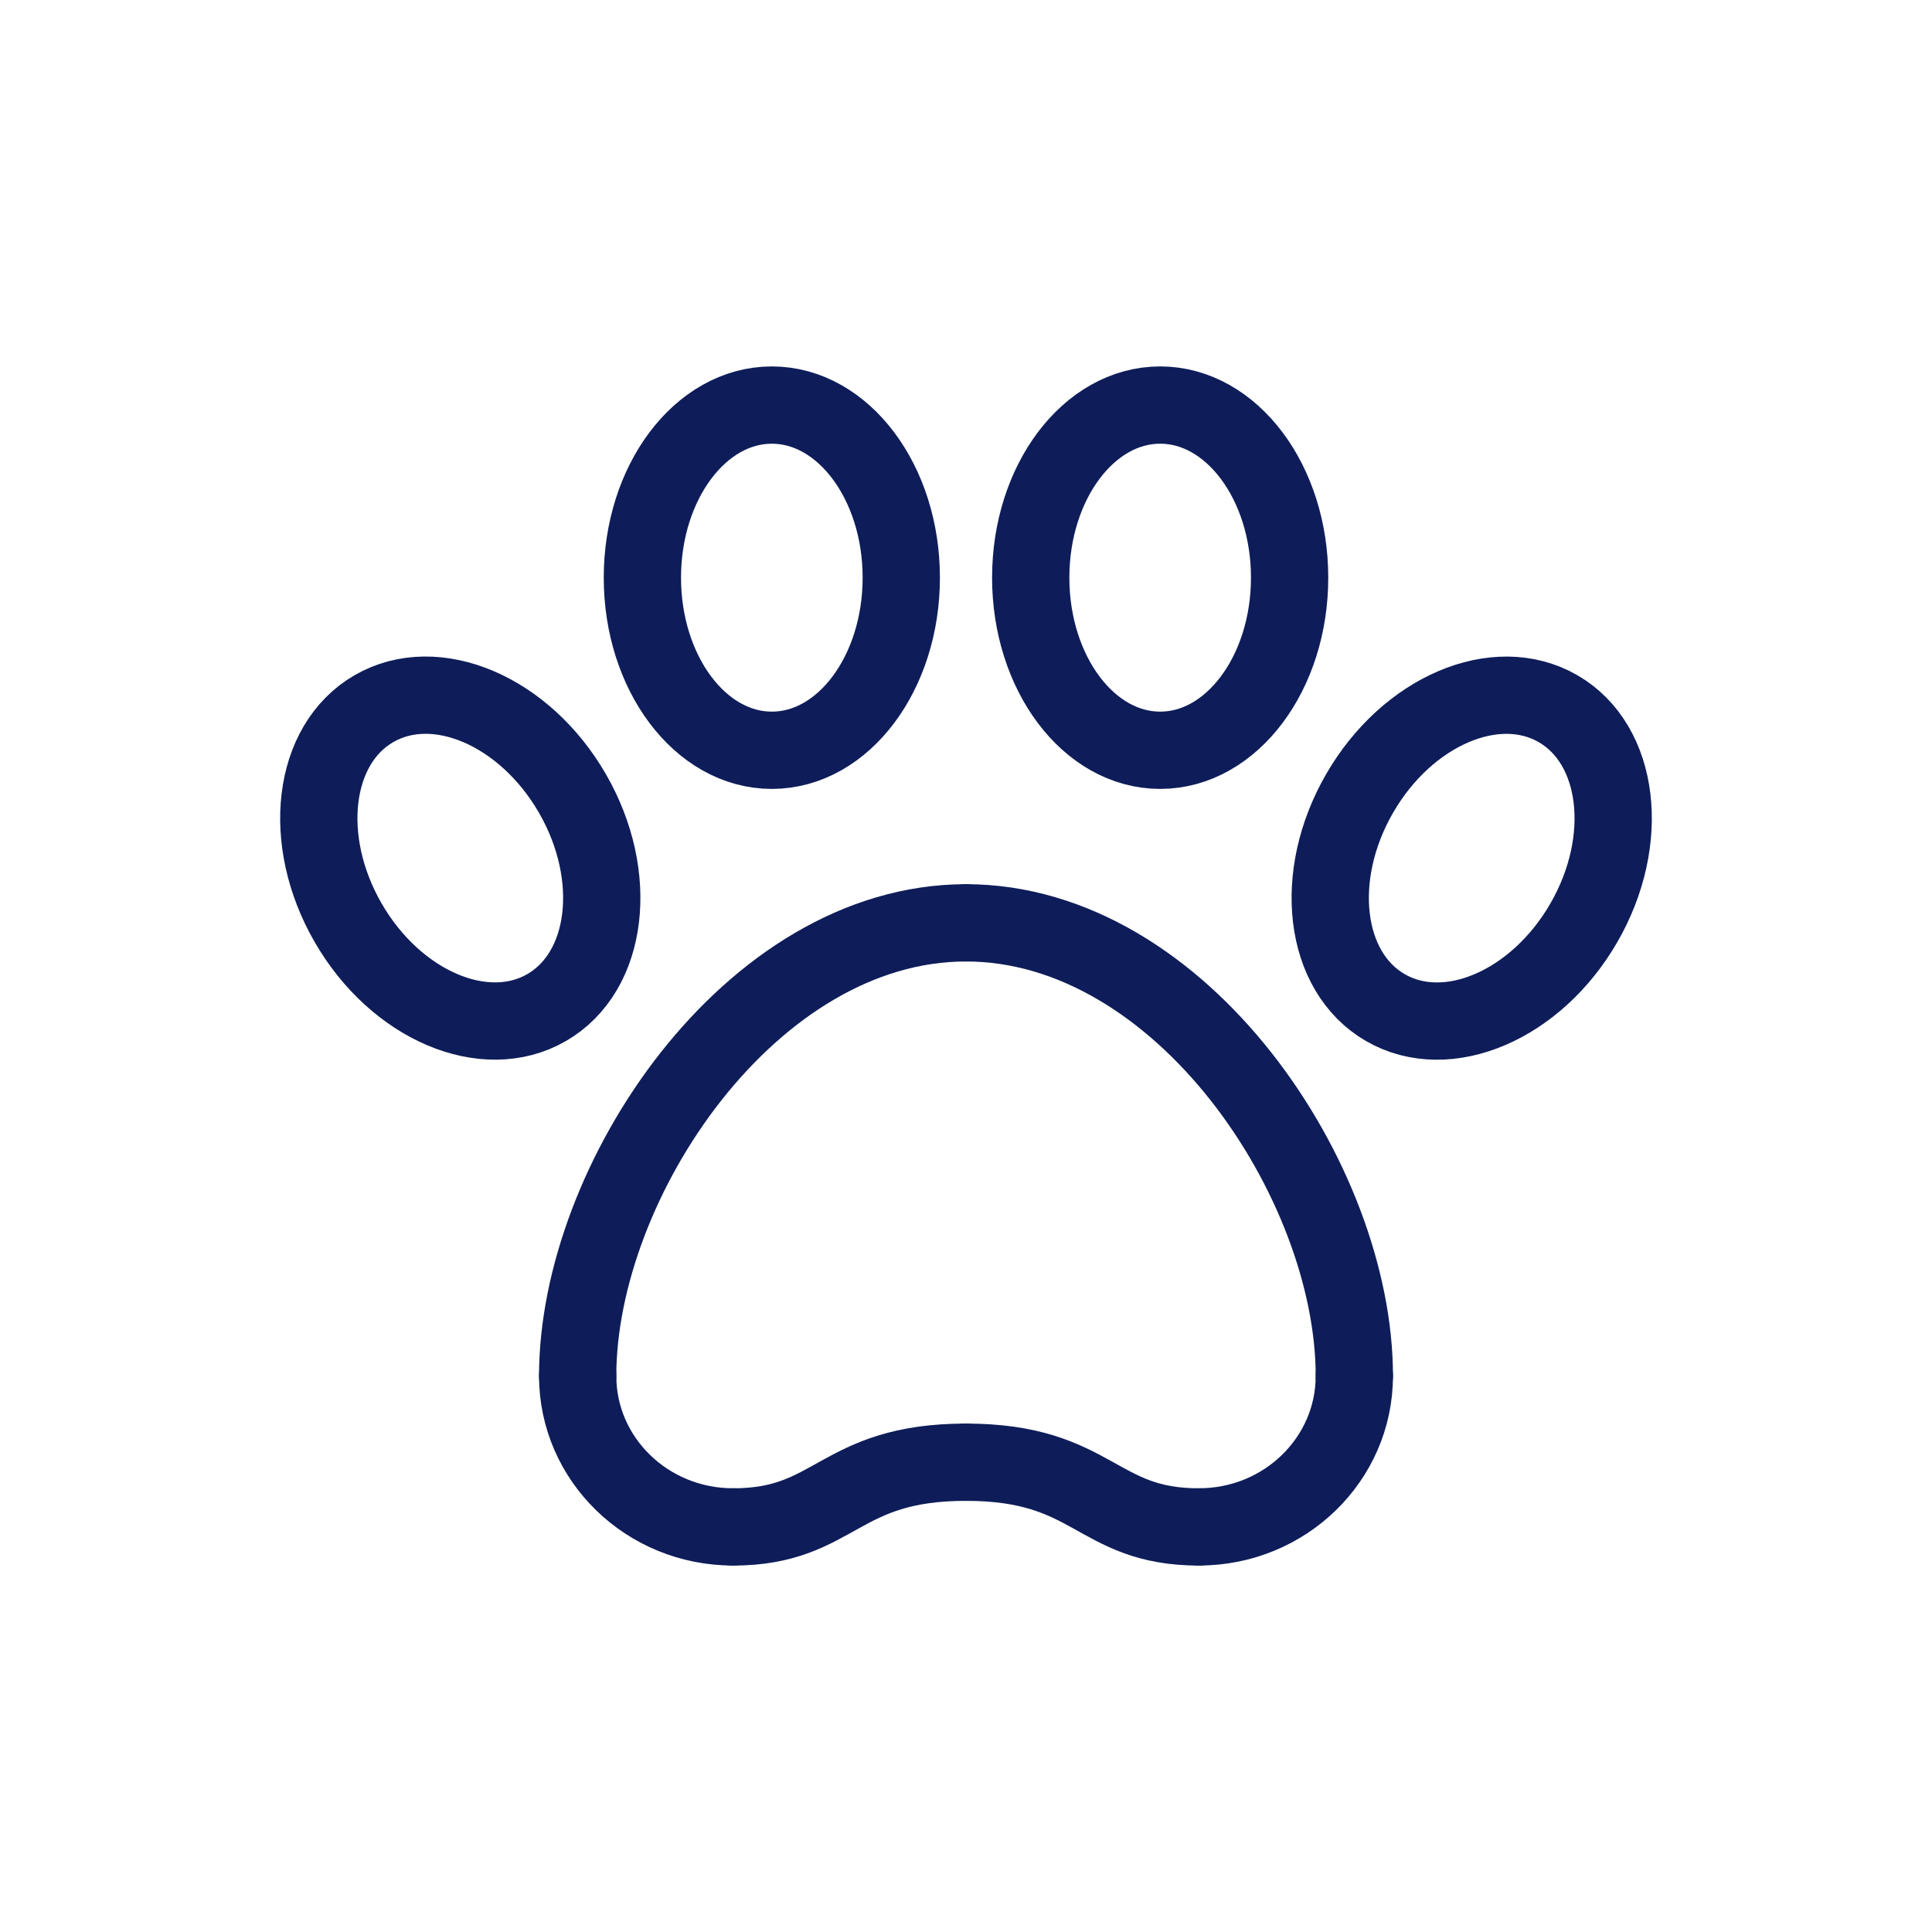
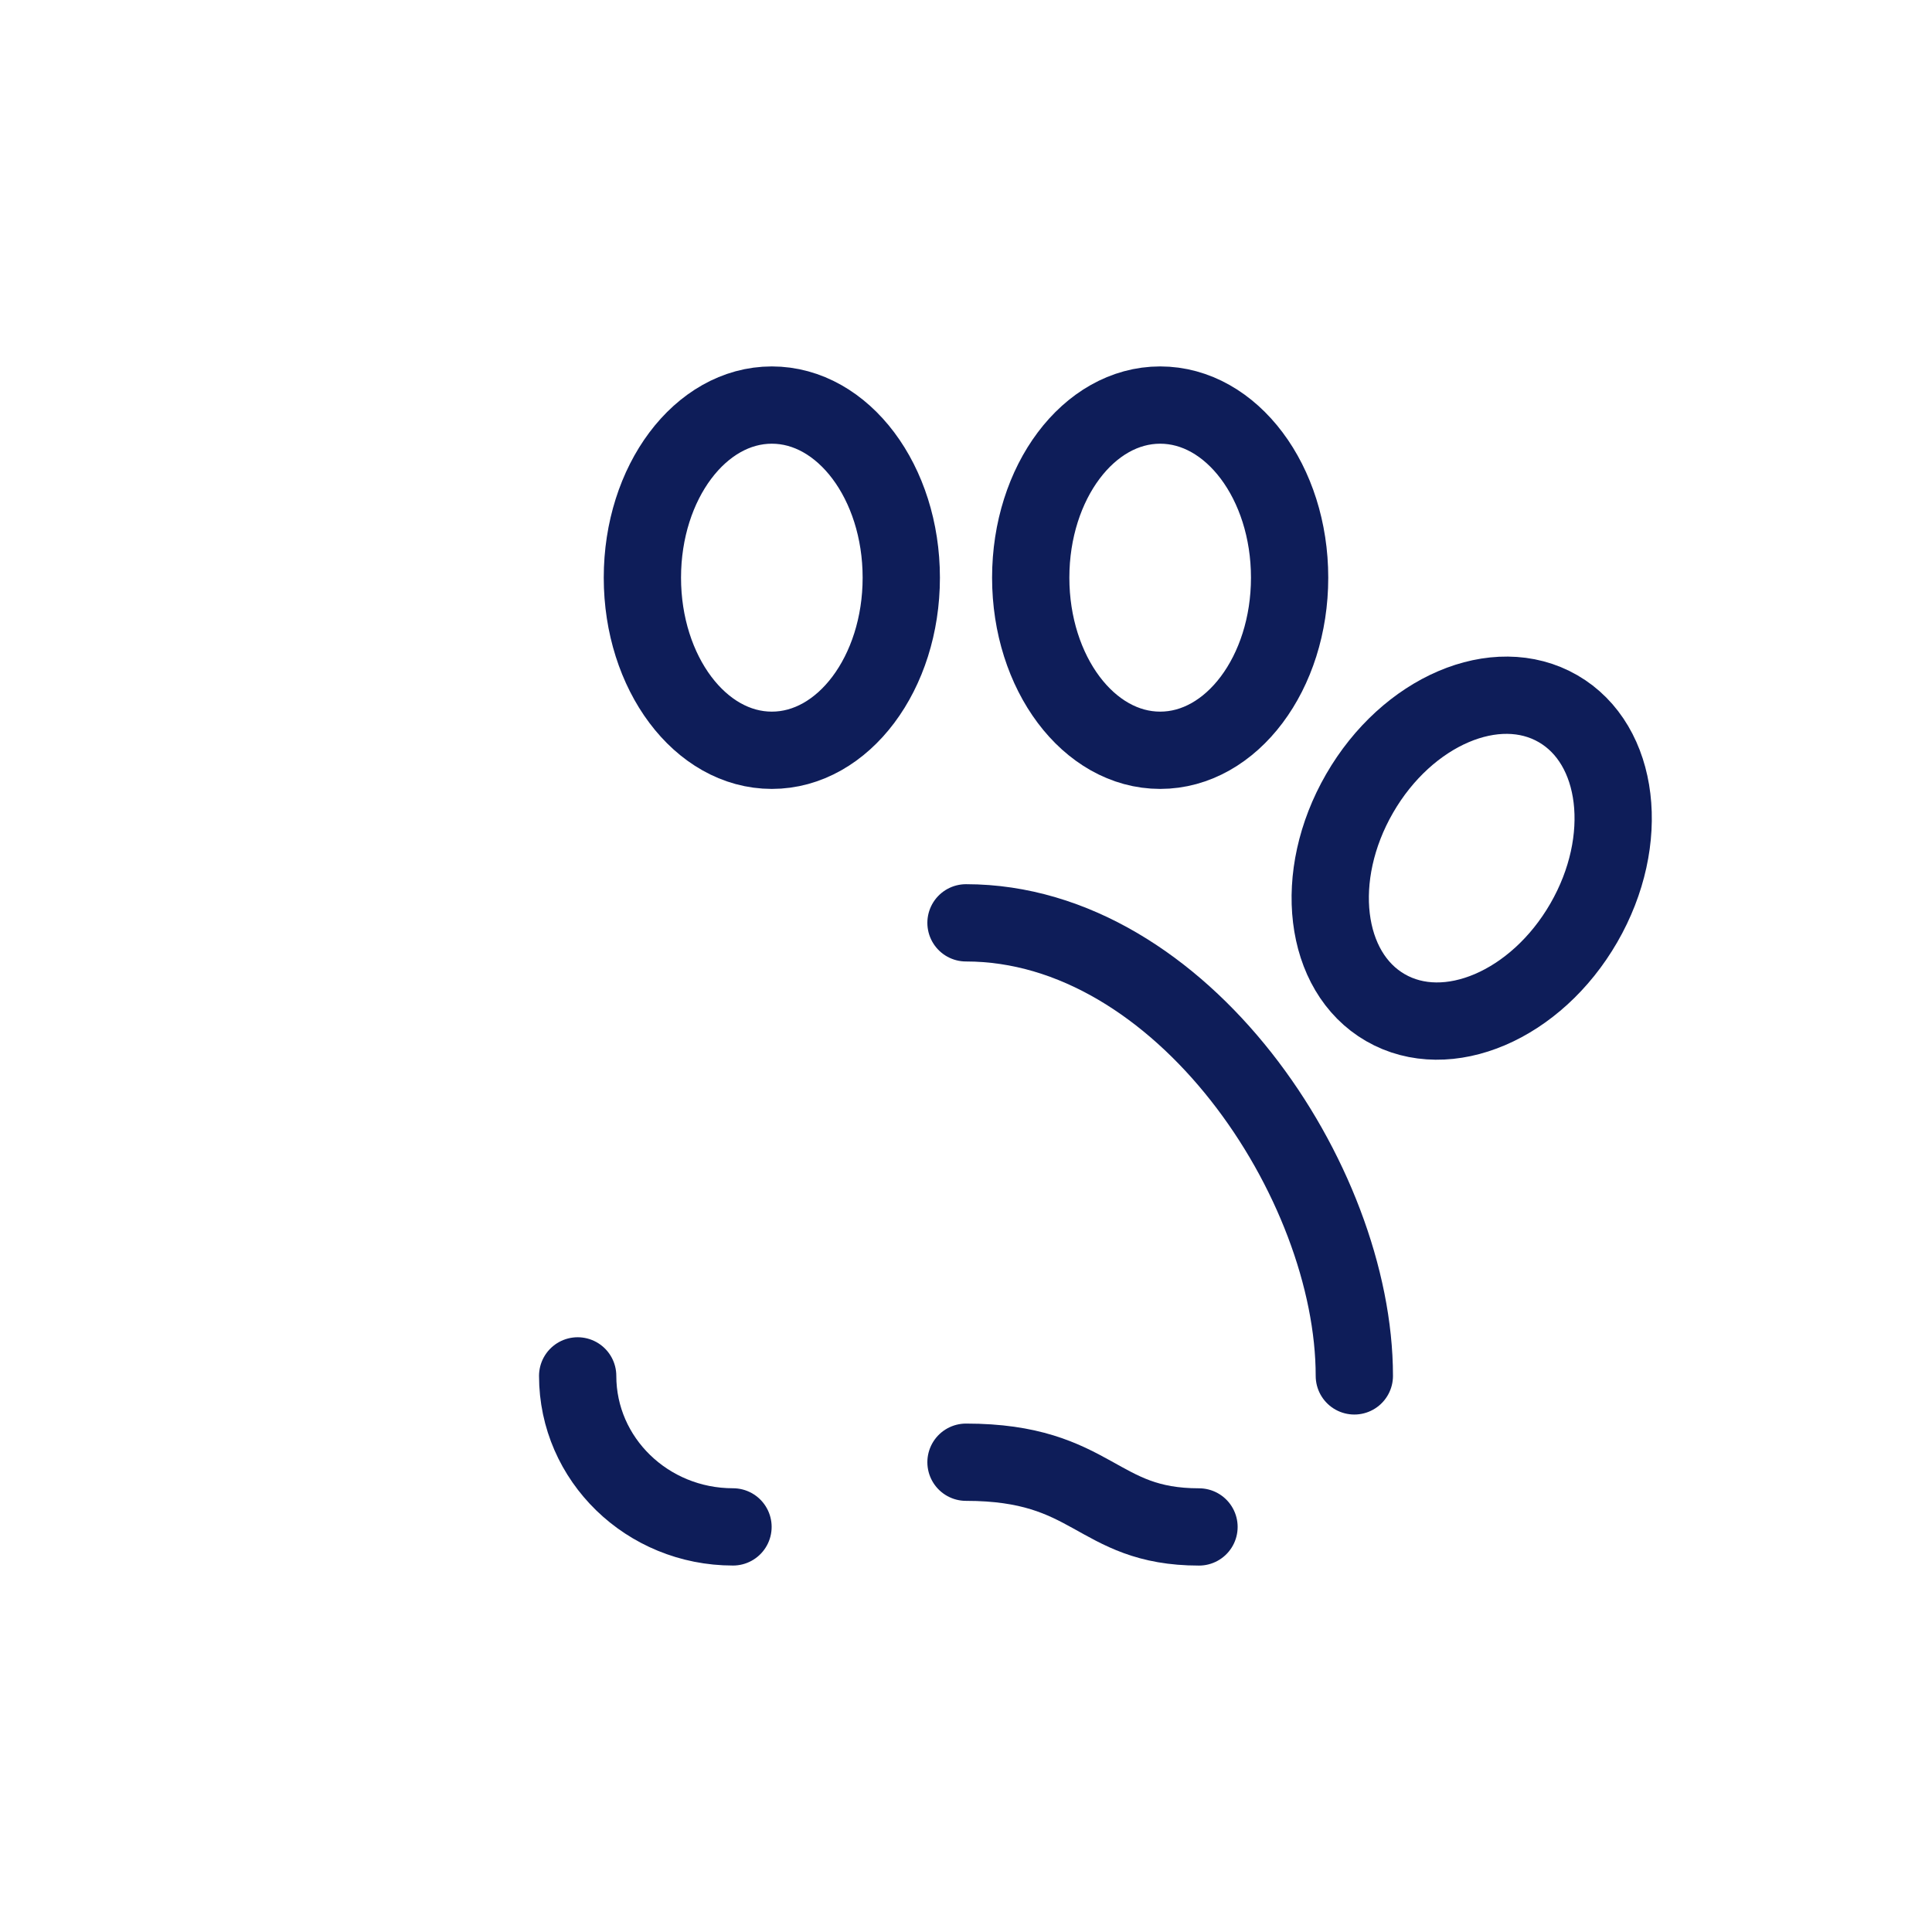
<svg xmlns="http://www.w3.org/2000/svg" id="Livello_1" data-name="Livello 1" viewBox="0 0 500 500">
  <defs>
    <style>.cls-1{fill:none;stroke:#0e1d59;stroke-linecap:round;stroke-linejoin:round;stroke-width:20px;}</style>
  </defs>
  <title>lario_servizi_icone_02</title>
-   <path class="cls-1" d="M149.5,356.08c0-50.25,44.67-117.25,100.5-117.25" />
  <path class="cls-1" d="M350.5,356.08c0-50.25-44.67-117.25-100.5-117.25" />
  <path class="cls-1" d="M149.5,356.08c0,21.6,18,39.08,40.2,39.08" />
-   <path class="cls-1" d="M350.5,356.08c0,21.6-18,39.08-40.2,39.08" />
-   <path class="cls-1" d="M189.7,395.17c26.8,0,27-16.75,60.3-16.75" />
  <path class="cls-1" d="M310.3,395.17c-26.8,0-27-16.75-60.3-16.75" />
  <ellipse class="cls-1" cx="199.75" cy="149.5" rx="33.5" ry="44.67" />
  <ellipse class="cls-1" cx="300.25" cy="149.5" rx="33.5" ry="44.67" />
  <ellipse class="cls-1" cx="380.88" cy="222.08" rx="44.67" ry="33.5" transform="translate(-1.89 440.9) rotate(-60)" />
-   <ellipse class="cls-1" cx="119.12" cy="222.08" rx="33.5" ry="44.67" transform="translate(-95.08 89.31) rotate(-30)" />
</svg>